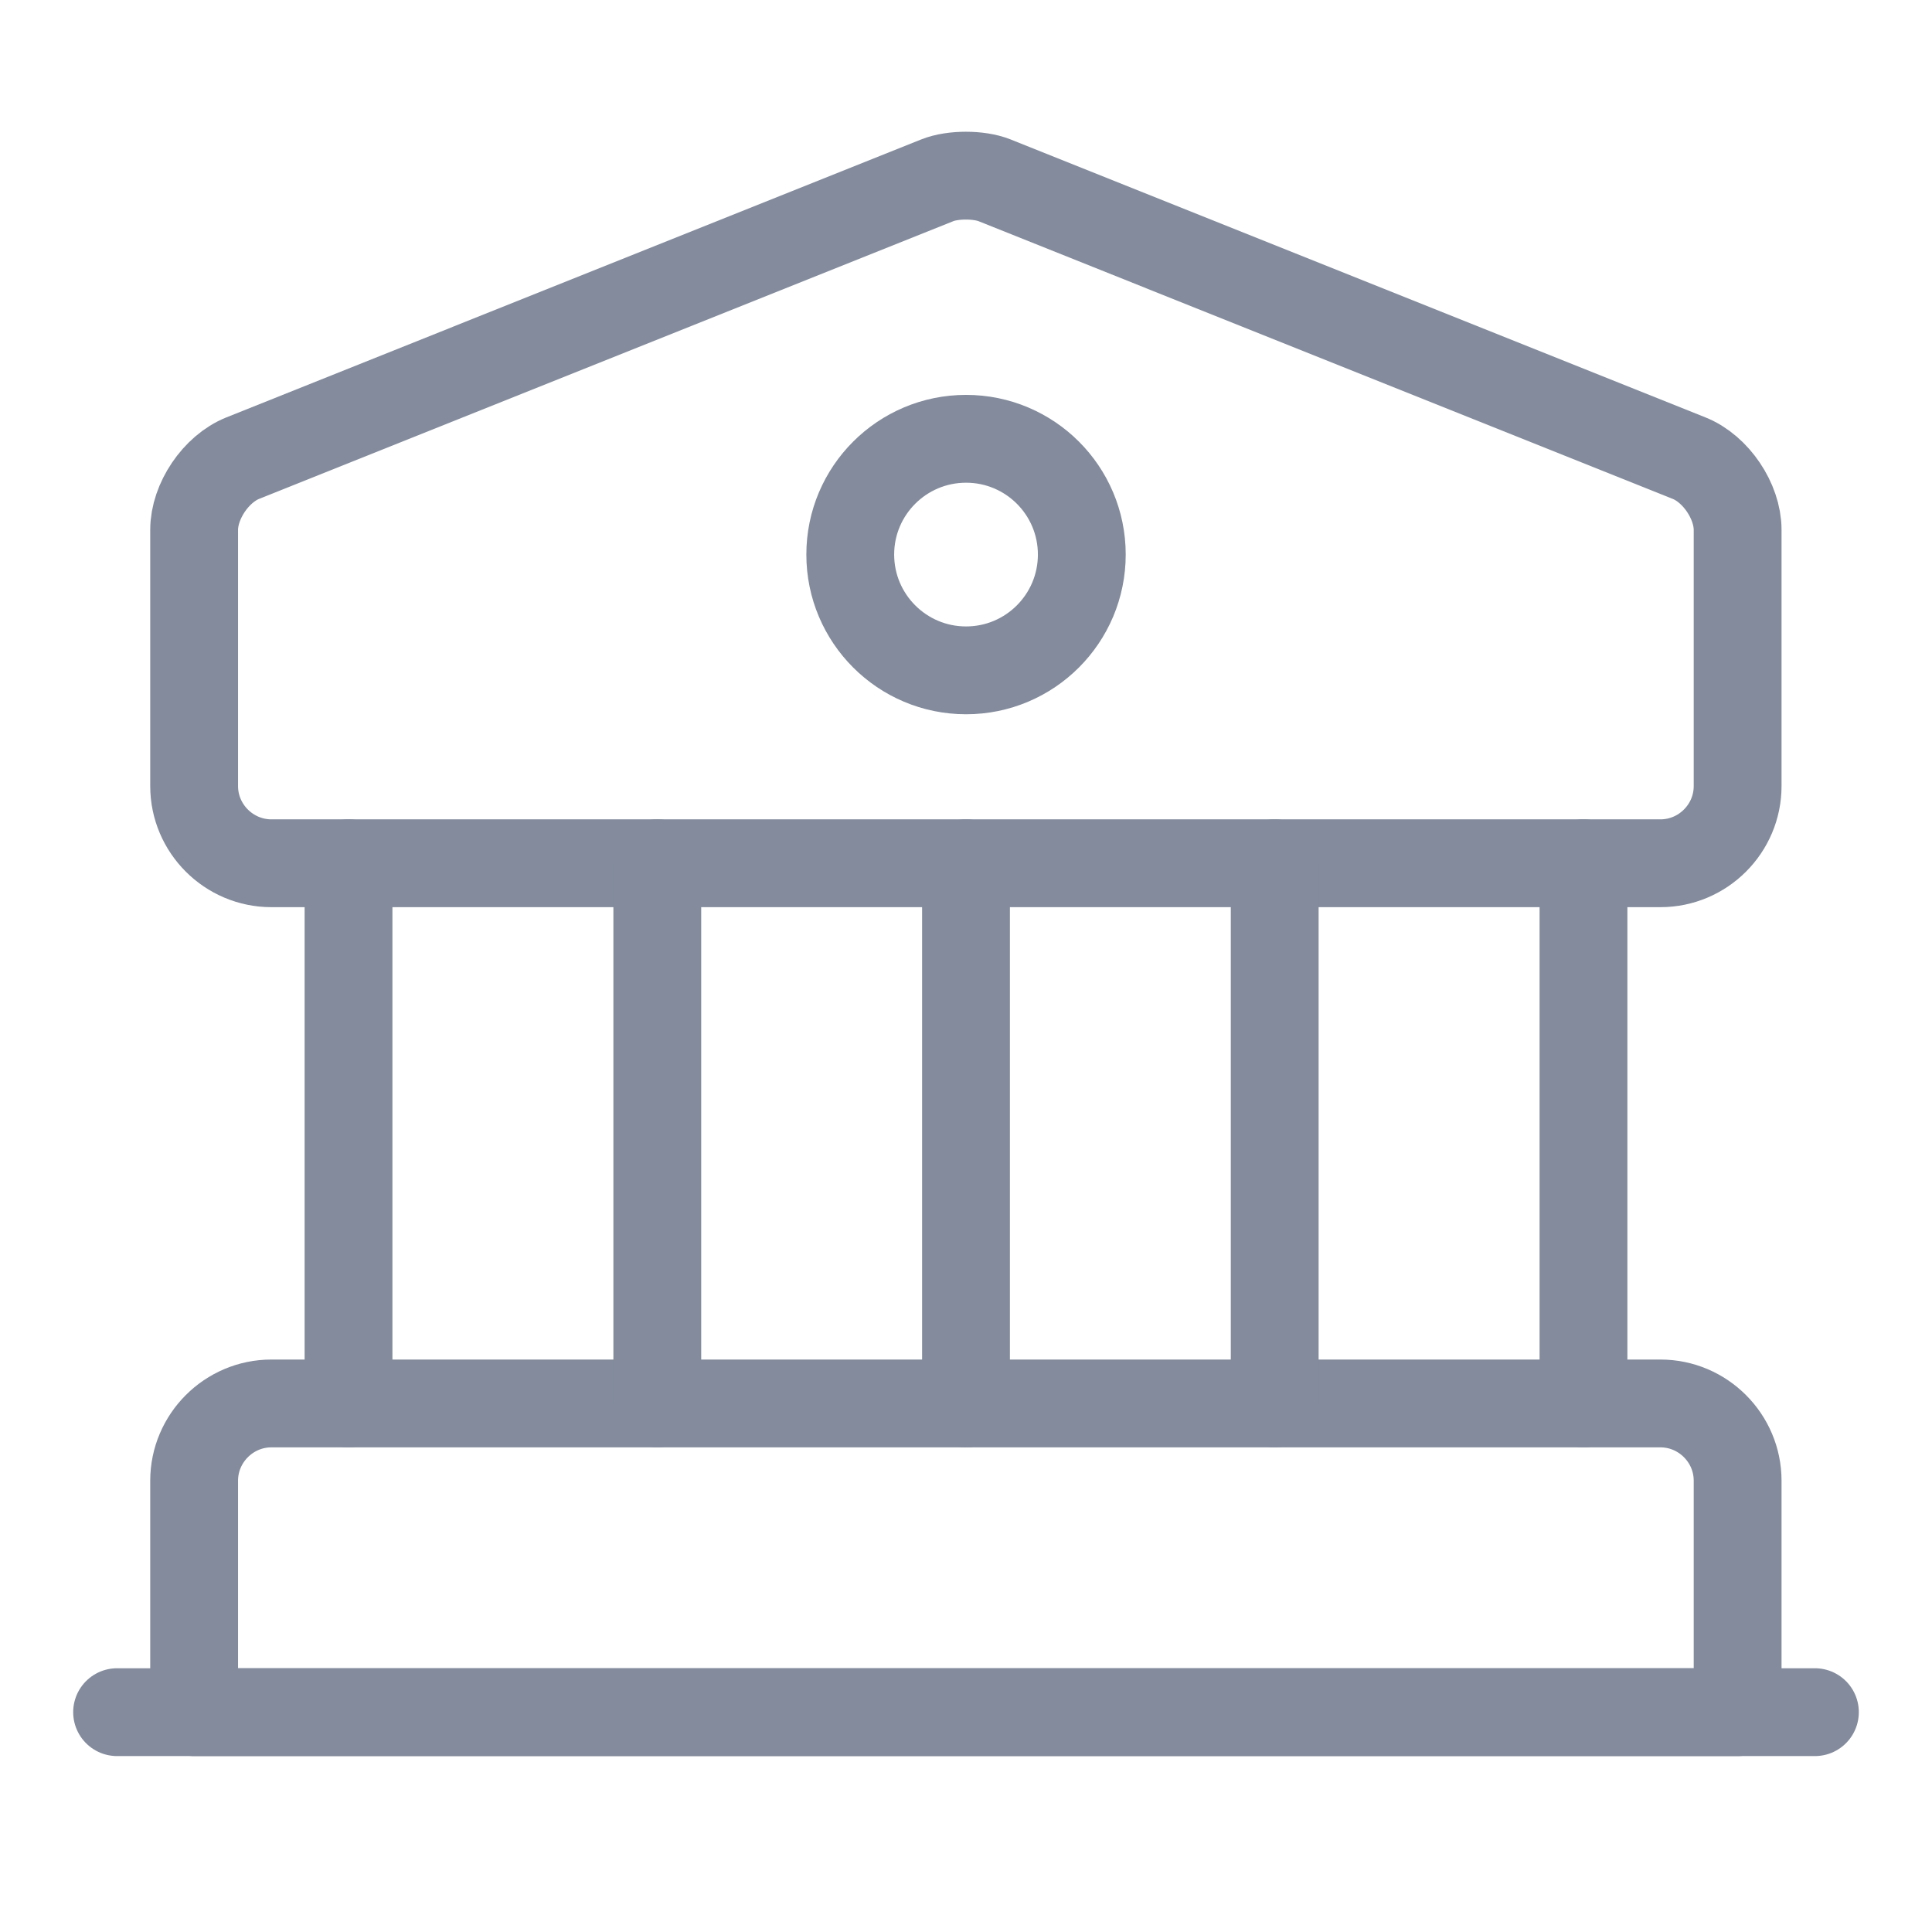
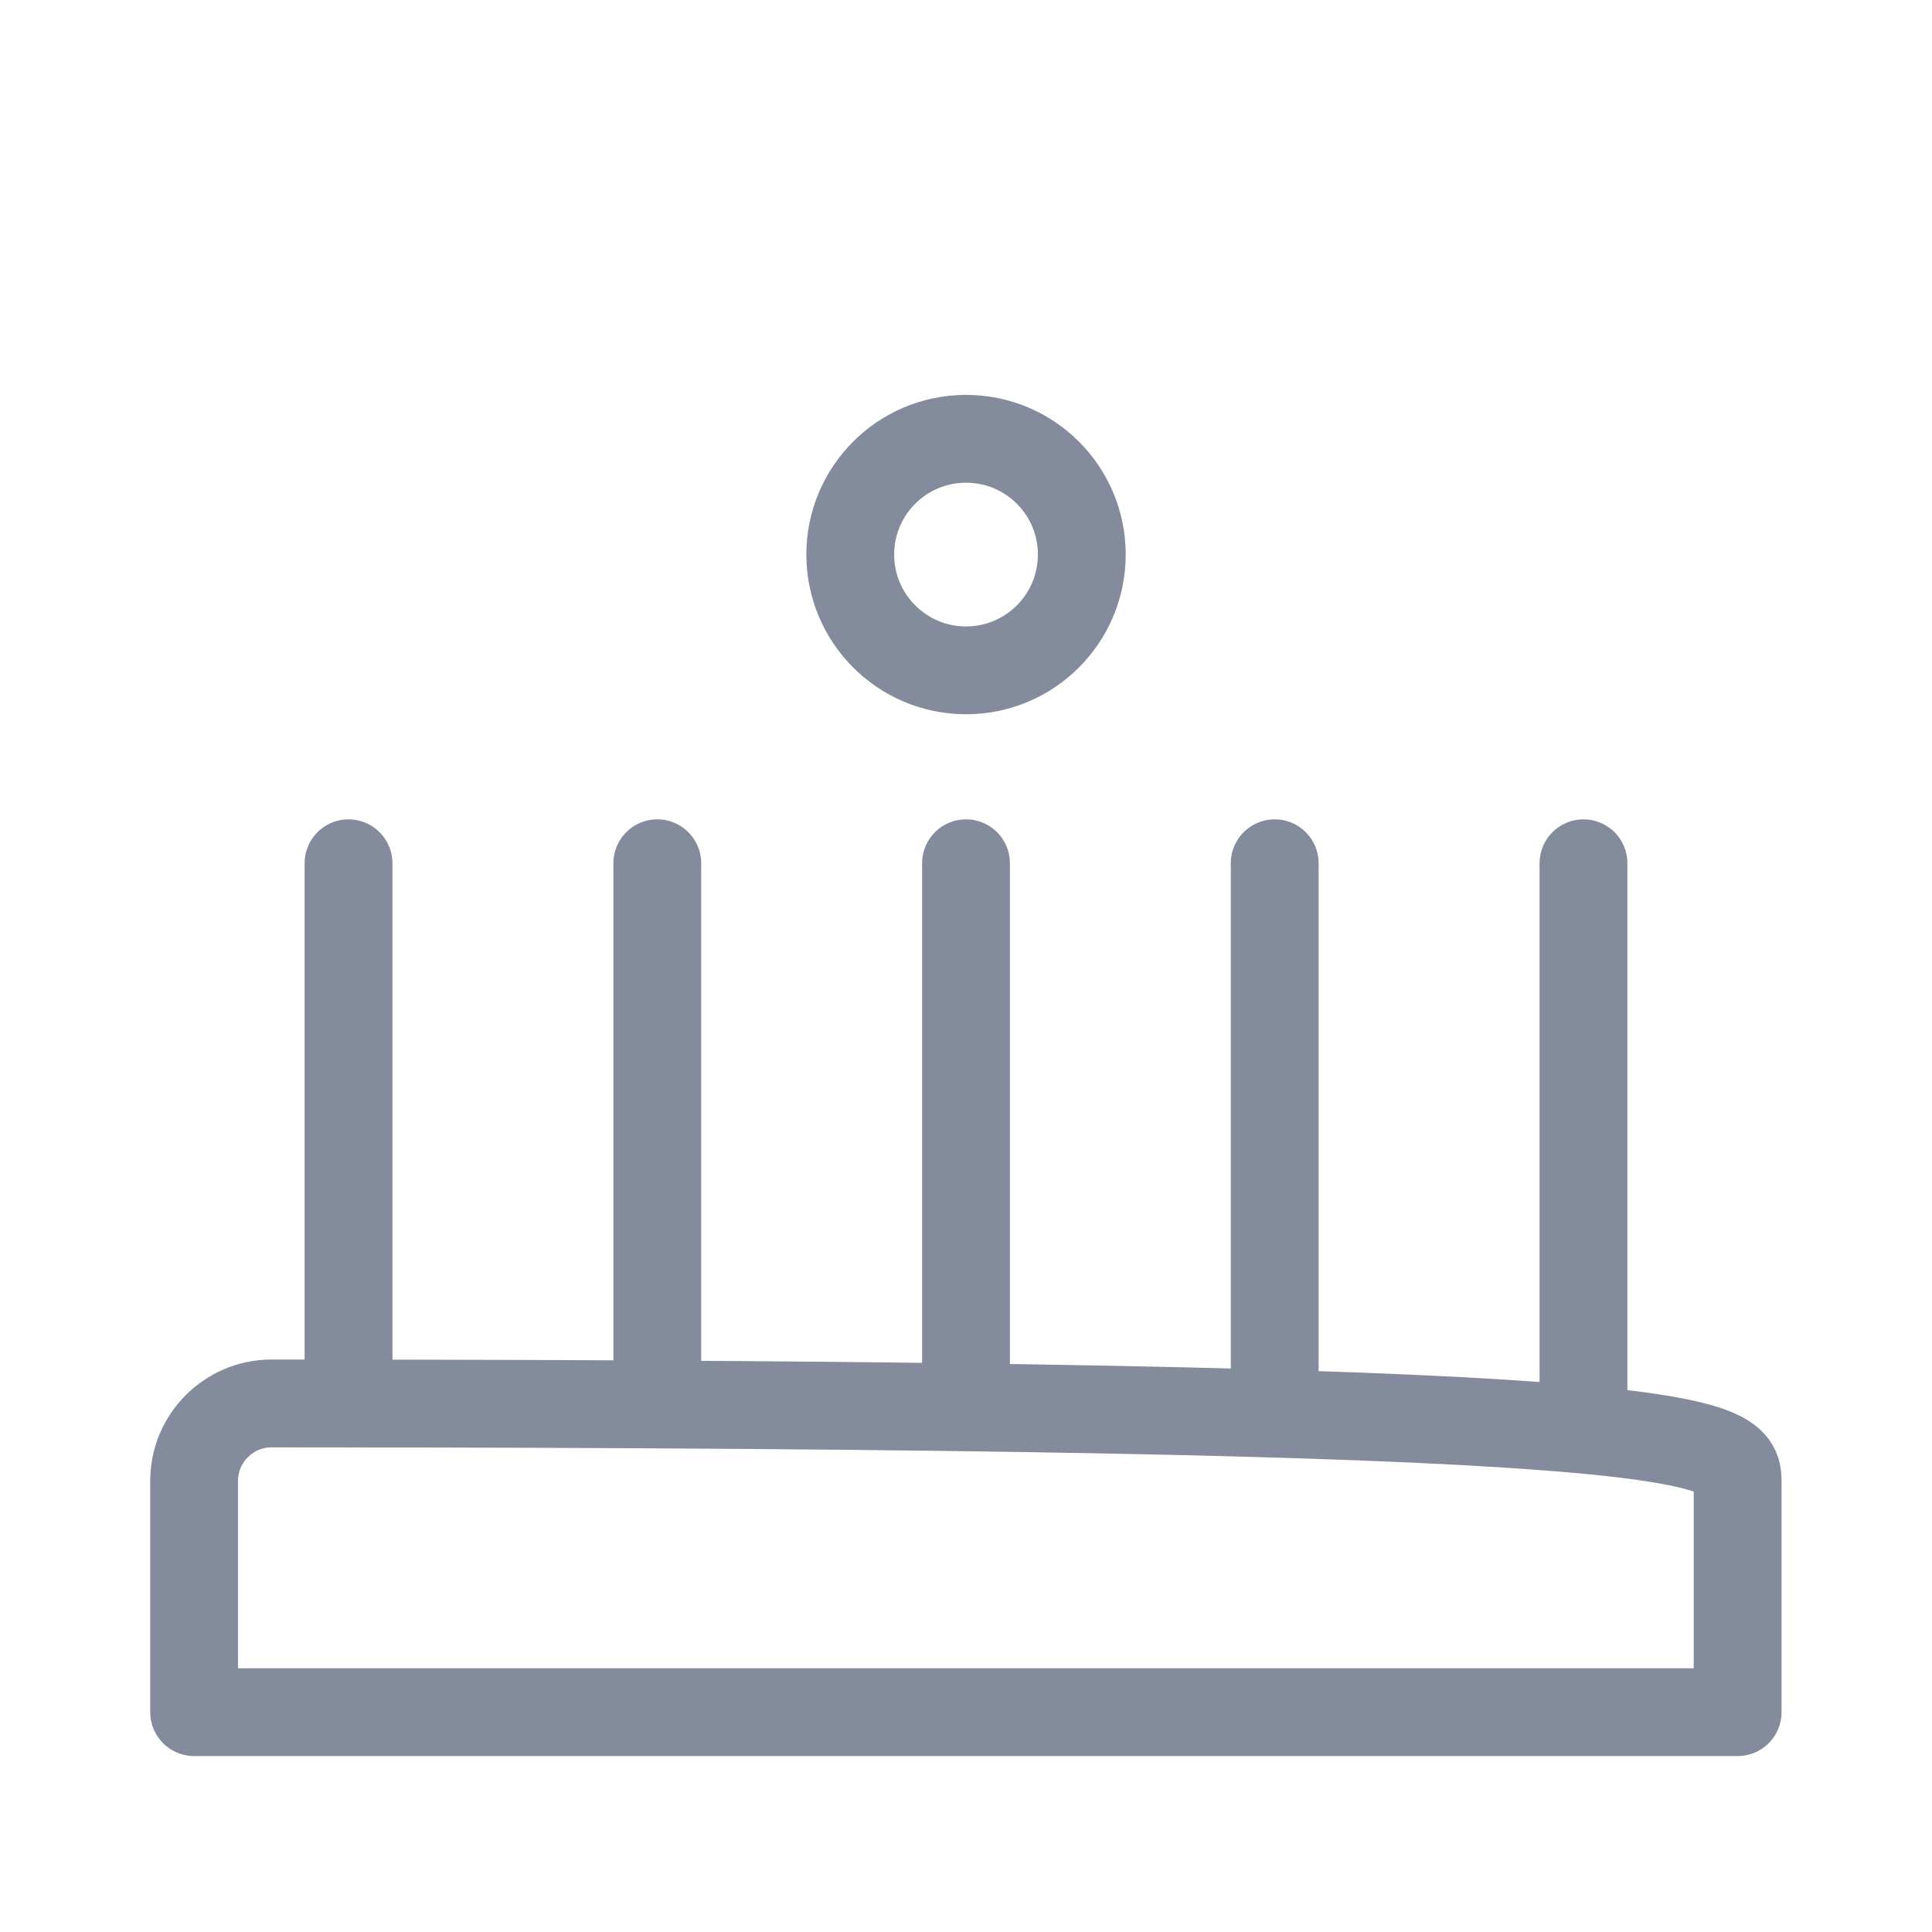
<svg xmlns="http://www.w3.org/2000/svg" width="33" height="33" viewBox="0 0 33 33" fill="none">
-   <path d="M16.986 3.079L28.85 7.825C29.311 8.009 29.68 8.563 29.68 9.05V13.427C29.68 14.152 29.087 14.745 28.362 14.745H4.635C3.91 14.745 3.316 14.152 3.316 13.427V9.05C3.316 8.563 3.686 8.009 4.147 7.825L16.011 3.079C16.274 2.974 16.722 2.974 16.986 3.079Z" stroke="#838B9C" stroke-width="1.5" stroke-miterlimit="10" stroke-linecap="round" stroke-linejoin="round" />
-   <path d="M29.68 29.245H3.316V25.291C3.316 24.566 3.91 23.972 4.635 23.972H28.362C29.087 23.972 29.68 24.566 29.68 25.291V29.245Z" stroke="#838B9C" stroke-width="1.5" stroke-miterlimit="10" stroke-linecap="round" stroke-linejoin="round" />
+   <path d="M29.68 29.245H3.316V25.291C3.316 24.566 3.91 23.972 4.635 23.972C29.087 23.972 29.68 24.566 29.68 25.291V29.245Z" stroke="#838B9C" stroke-width="1.5" stroke-miterlimit="10" stroke-linecap="round" stroke-linejoin="round" />
  <path d="M5.953 23.972V14.745" stroke="#838B9C" stroke-width="1.5" stroke-miterlimit="10" stroke-linecap="round" stroke-linejoin="round" />
  <path d="M11.227 23.972V14.745" stroke="#838B9C" stroke-width="1.5" stroke-miterlimit="10" stroke-linecap="round" stroke-linejoin="round" />
  <path d="M16.5 23.972V14.745" stroke="#838B9C" stroke-width="1.5" stroke-miterlimit="10" stroke-linecap="round" stroke-linejoin="round" />
  <path d="M21.773 23.972V14.745" stroke="#838B9C" stroke-width="1.5" stroke-miterlimit="10" stroke-linecap="round" stroke-linejoin="round" />
  <path d="M27.047 23.972V14.745" stroke="#838B9C" stroke-width="1.5" stroke-miterlimit="10" stroke-linecap="round" stroke-linejoin="round" />
-   <path d="M2 29.245H31" stroke="#838B9C" stroke-width="1.5" stroke-miterlimit="10" stroke-linecap="round" stroke-linejoin="round" />
  <path d="M16.501 11.45C17.593 11.45 18.478 10.564 18.478 9.472C18.478 8.38 17.593 7.495 16.501 7.495C15.409 7.495 14.523 8.38 14.523 9.472C14.523 10.564 15.409 11.45 16.501 11.45Z" stroke="#838B9C" stroke-width="1.5" stroke-miterlimit="10" stroke-linecap="round" stroke-linejoin="round" />
</svg>